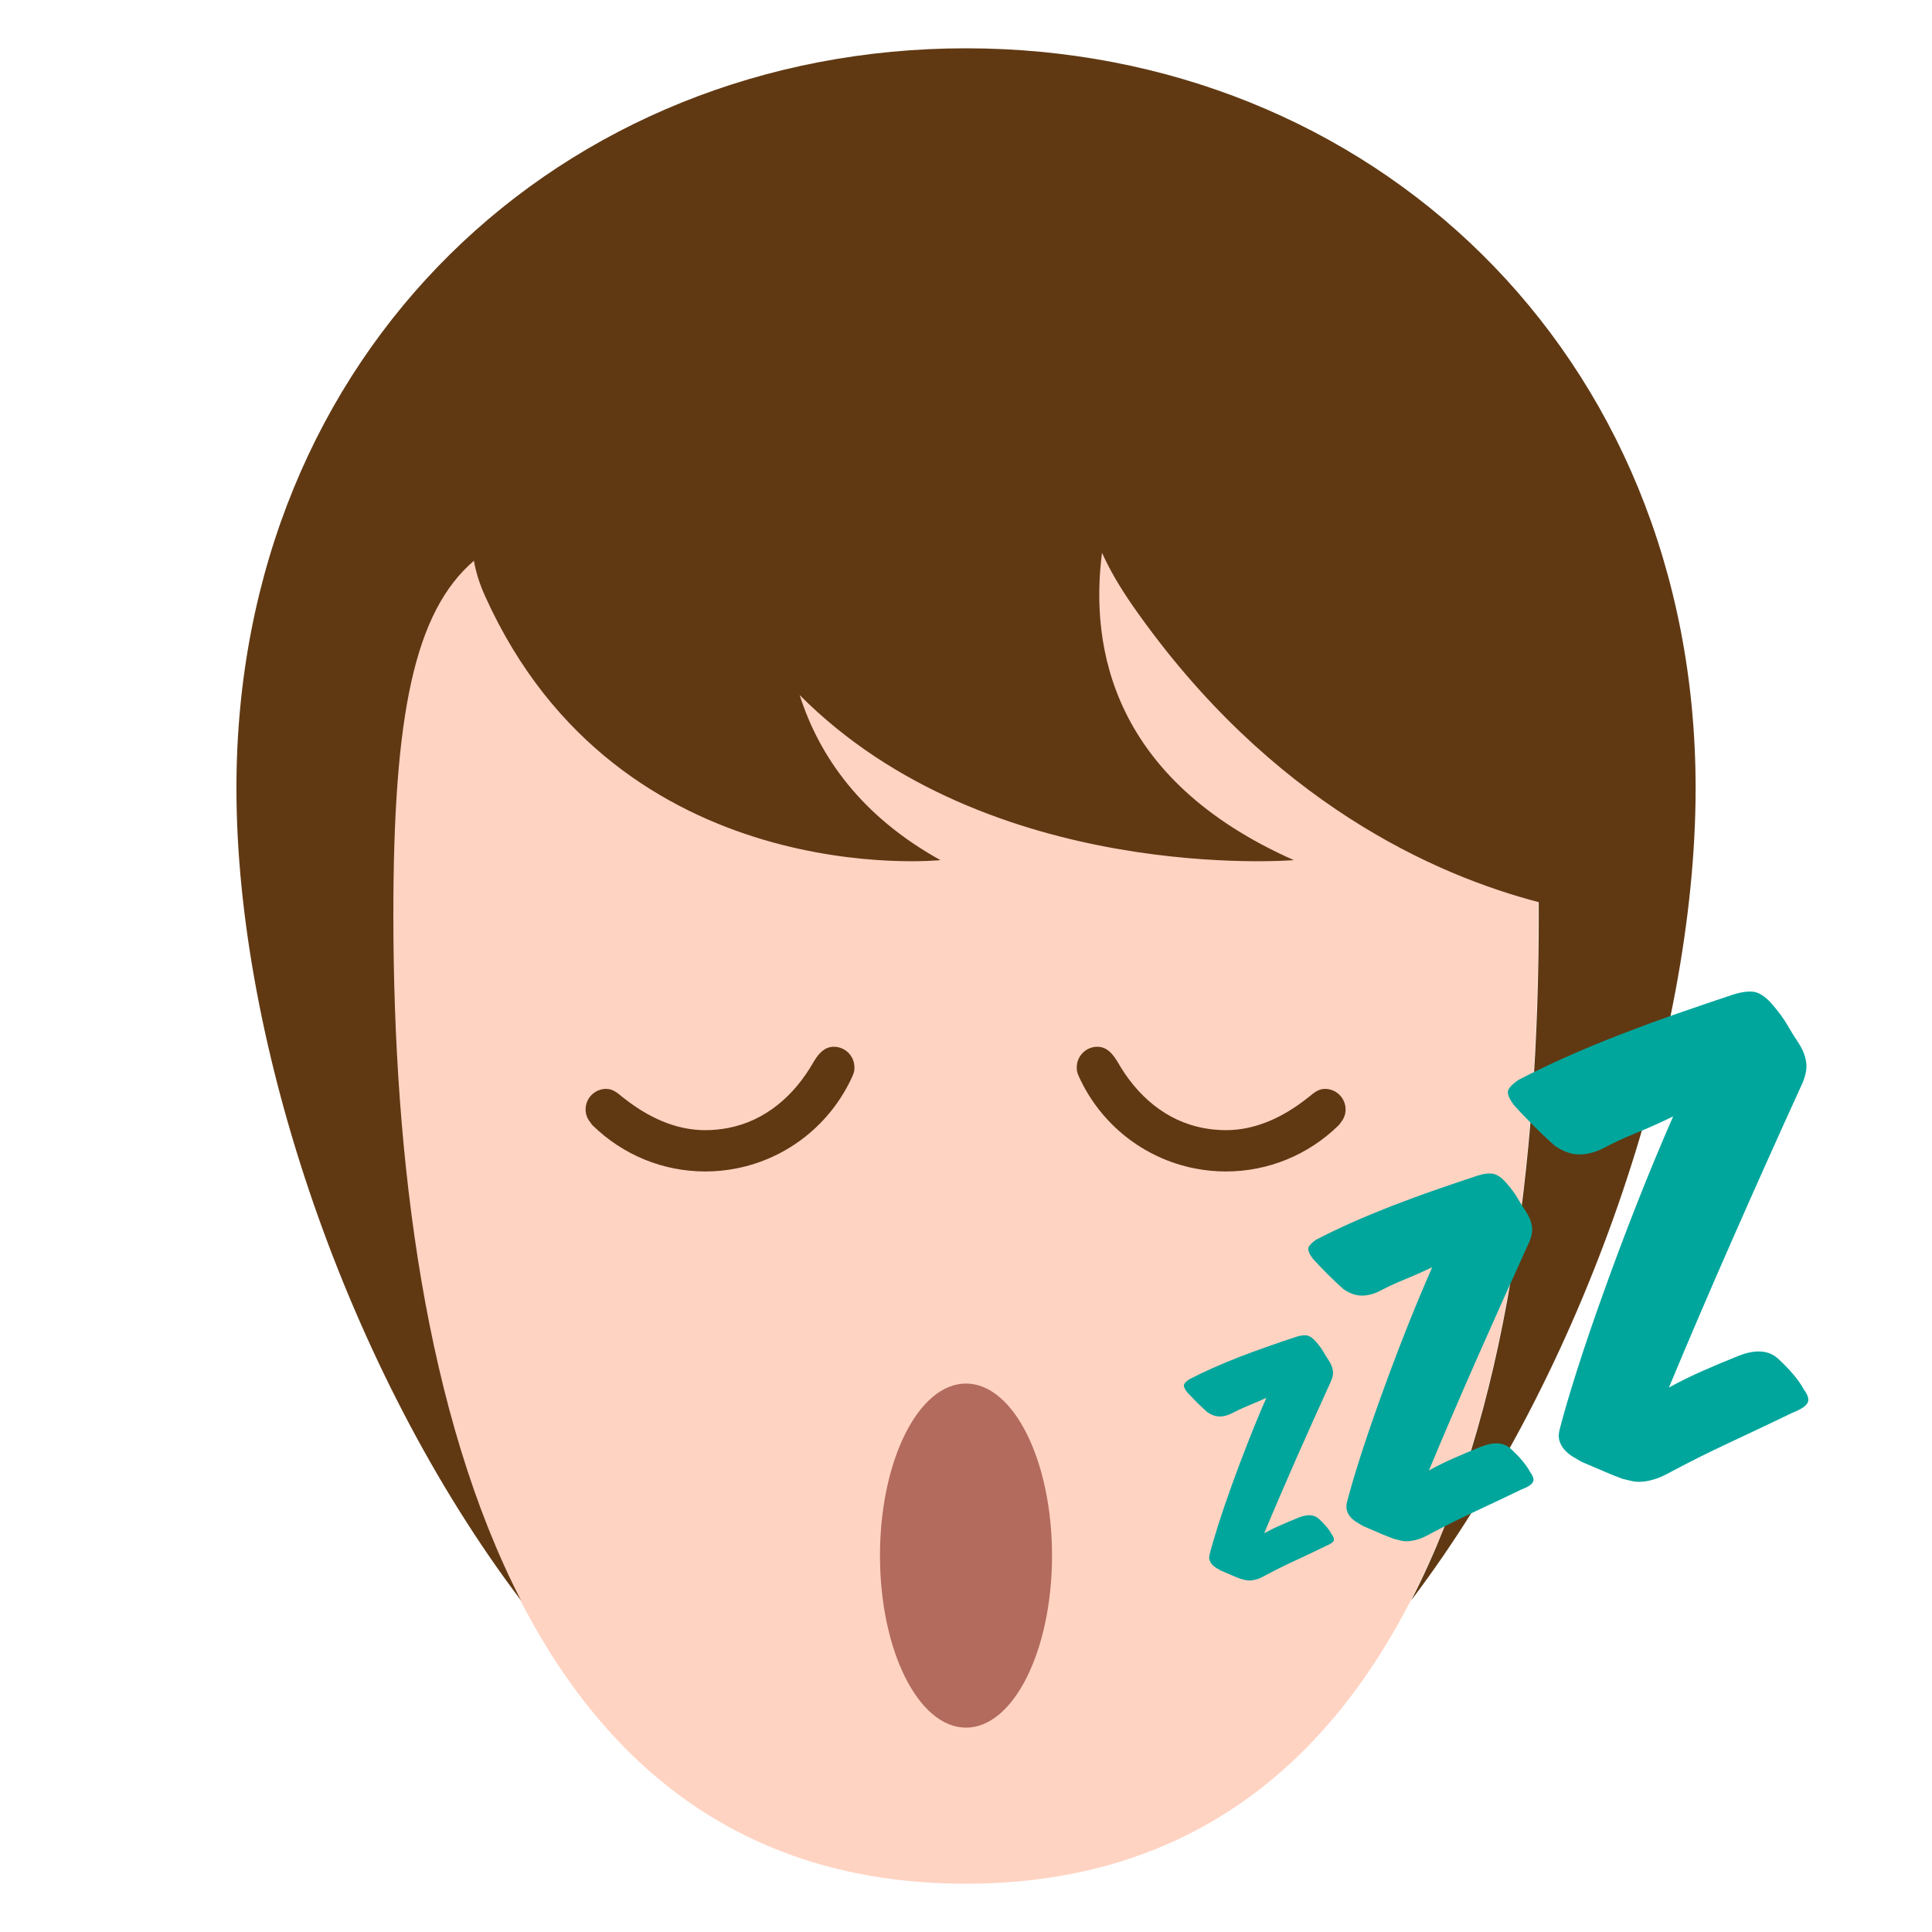
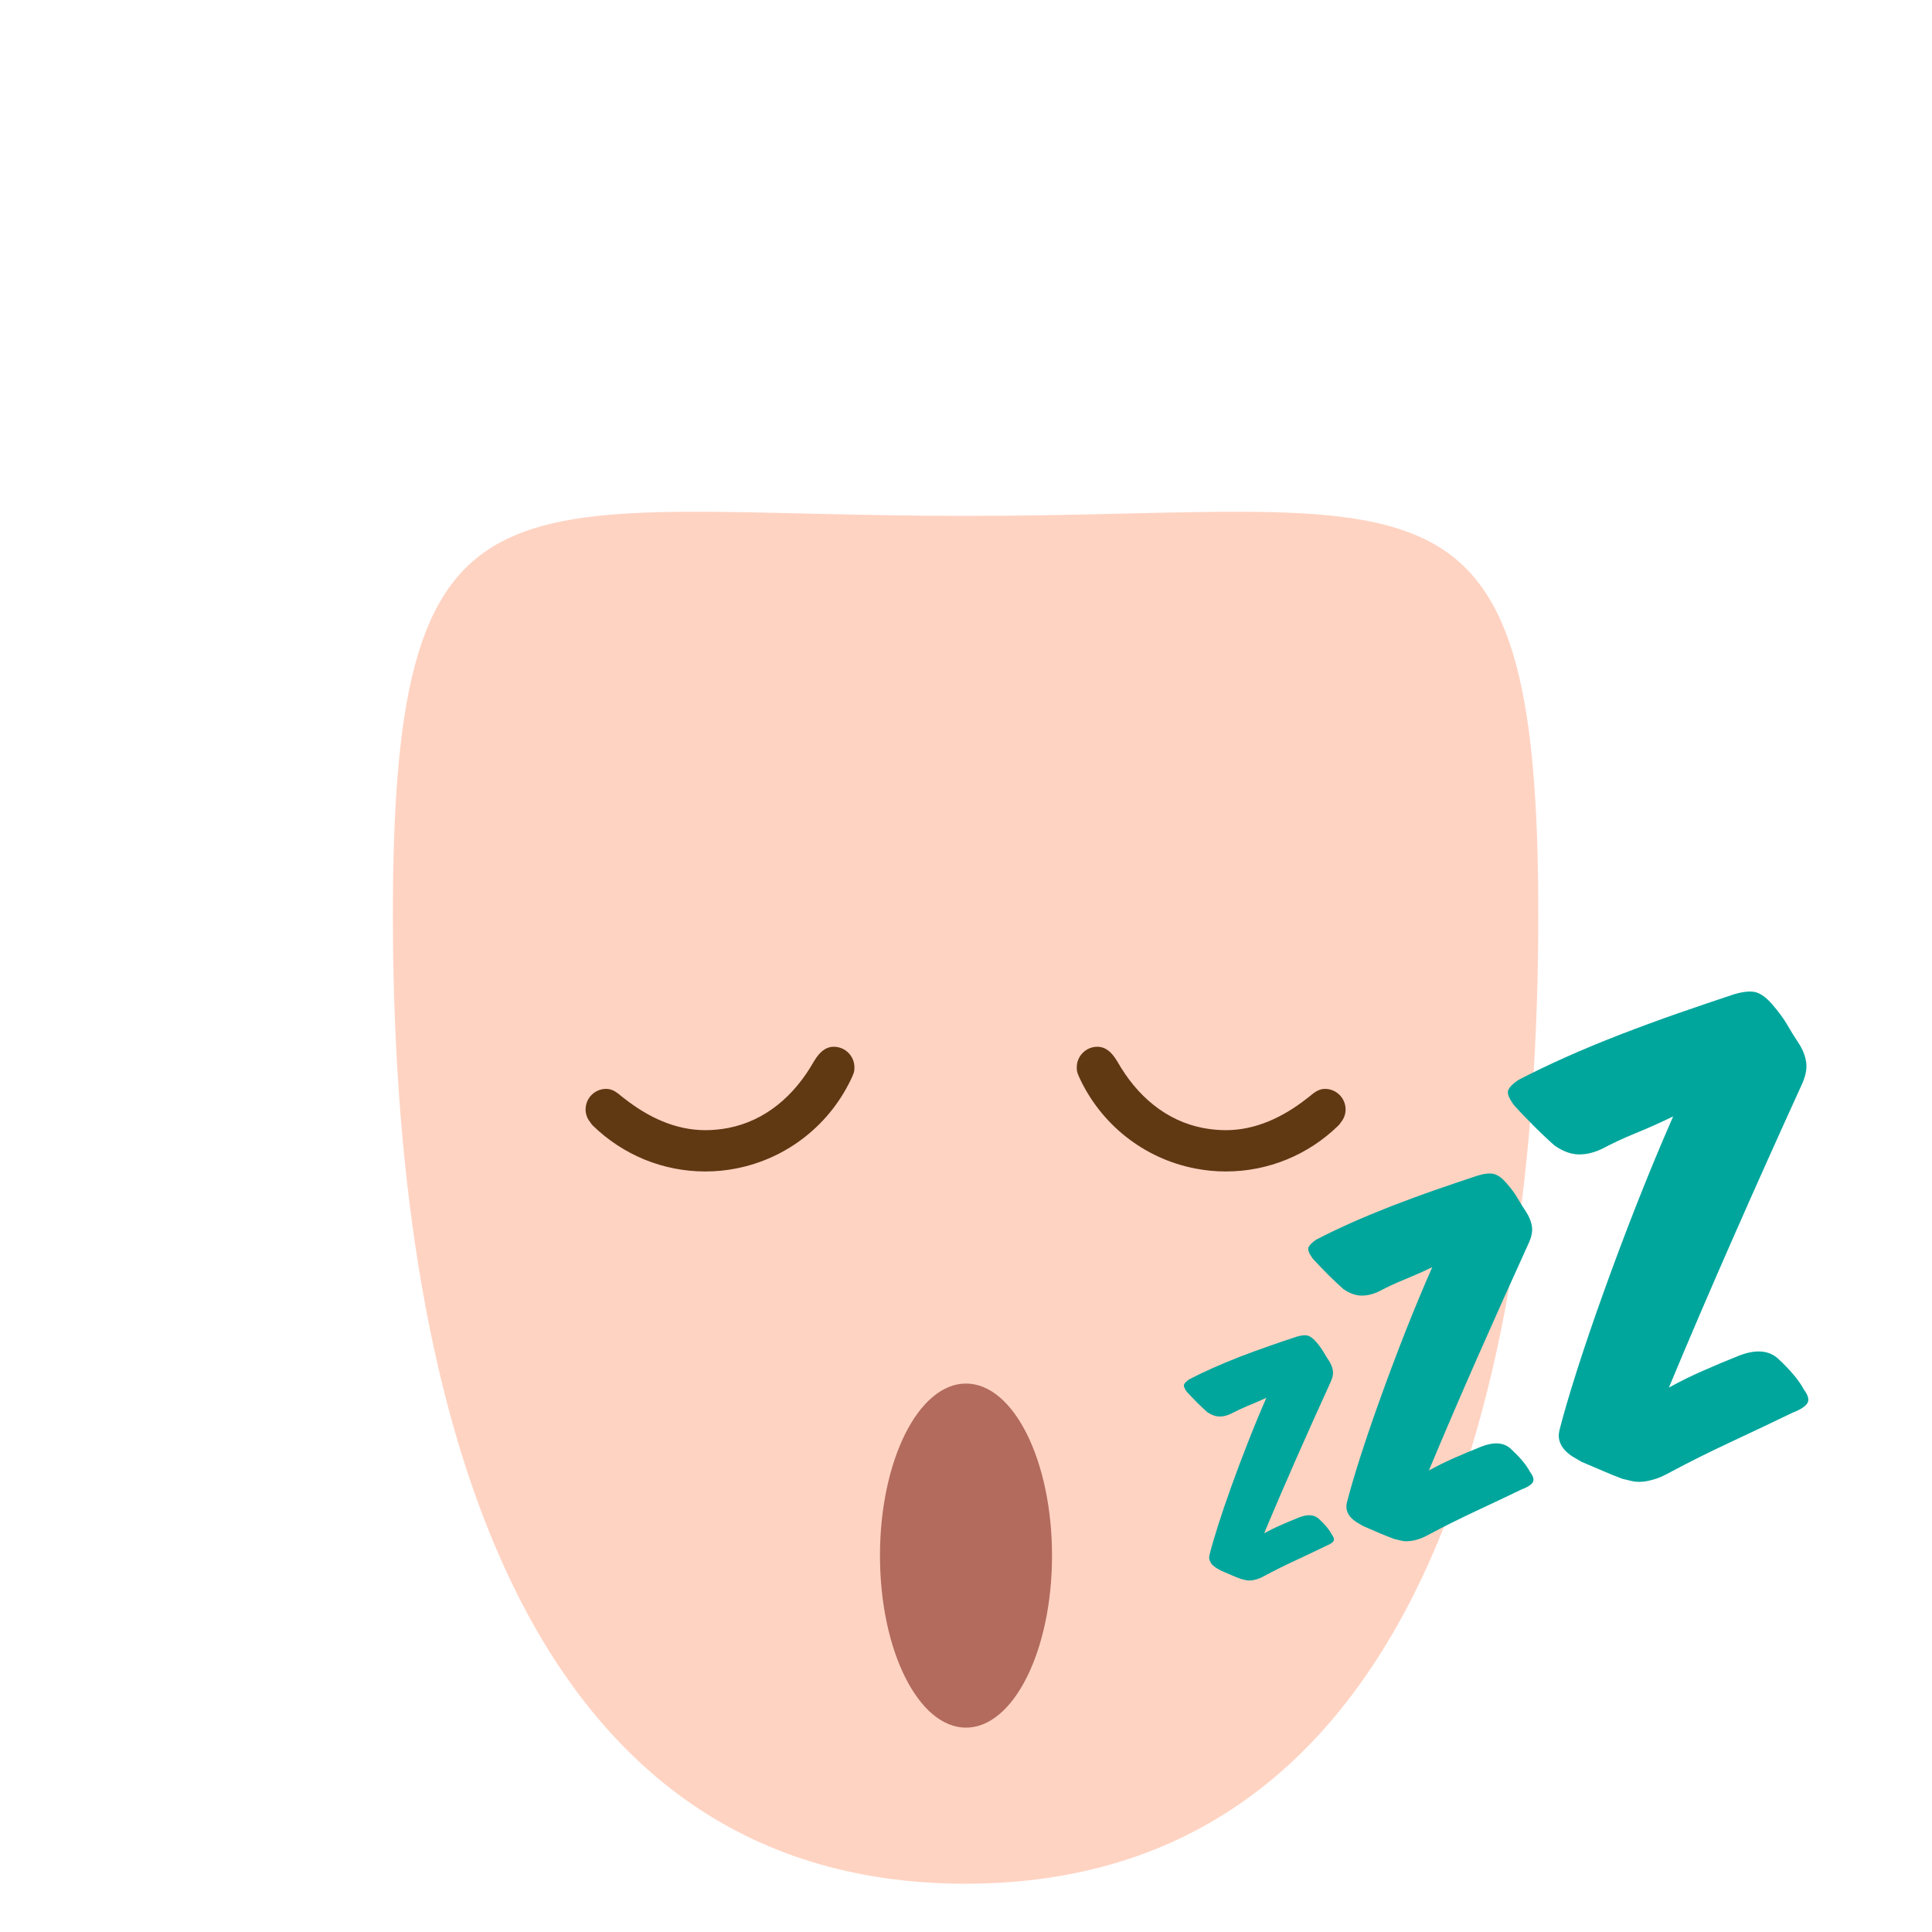
<svg xmlns="http://www.w3.org/2000/svg" version="1.1" x="0px" y="0px" viewBox="0 0 40 40" enable-background="new 0 0 40 40" xml:space="preserve">
  <path fill="#FFD3C2" d="M31.849,18.936C31.849,28.713,29.416,39,19.992,39C10.567,39,8.134,28.713,8.134,18.936  c0-9.776,2.434-8.255,11.858-8.255C29.416,10.681,31.849,9.159,31.849,18.936z" />
-   <path fill="#603913" d="M29.218,33.133c3.581-4.735,5.888-11.525,5.888-16.814C35.105,7.263,28.343,1,20,1S4.895,7.263,4.895,16.318  c0,5.291,2.309,12.085,5.893,16.819c-1.979-3.847-2.644-9.094-2.644-14.202c0-4.154,0.439-6.268,1.668-7.325  c0.039,0.229,0.115,0.477,0.237,0.745c2.776,6.139,9.422,5.453,9.422,5.453c-1.655-0.918-2.513-2.159-2.915-3.418  c3.916,3.938,10.231,3.418,10.231,3.418c-3.751-1.665-4.225-4.39-3.971-6.364c0.15,0.336,0.363,0.707,0.648,1.115  c2.846,4.074,6.284,5.569,8.393,6.119c0.001,0.086,0.001,0.17,0.001,0.257C31.858,24.042,31.194,29.286,29.218,33.133z" />
  <path fill="#603913" d="M17.69,22.115c0-0.003-0.001-0.005-0.001-0.008c0-0.002,0.001-0.005,0.001-0.008  c0-0.235-0.19-0.427-0.427-0.427c-0.185,0-0.307,0.133-0.399,0.283c-0.006,0.011-0.013,0.021-0.019,0.03  c-0.4,0.704-1.002,1.221-1.771,1.369c-0.155,0.029-0.313,0.045-0.47,0.045c-0.623,0-1.188-0.271-1.682-0.659  c-0.01-0.008-0.02-0.015-0.029-0.022c-0.103-0.085-0.201-0.174-0.343-0.174c-0.235,0-0.426,0.19-0.426,0.426  c0,0.104,0.039,0.198,0.102,0.272c0.013,0.021,0.026,0.04,0.044,0.058c0.63,0.615,1.459,0.954,2.334,0.954  c0.211,0,0.423-0.02,0.632-0.061c1.065-0.205,1.967-0.92,2.414-1.914c0.002-0.005,0.003-0.009,0.005-0.014  c0-0.001,0.001-0.003,0.002-0.005C17.678,22.217,17.69,22.168,17.69,22.115z" />
  <path fill="#603913" d="M22.293,22.115c0-0.003,0.001-0.005,0.001-0.008c0-0.002-0.001-0.005-0.001-0.008  c0-0.235,0.19-0.427,0.427-0.427c0.185,0,0.307,0.133,0.399,0.283c0.006,0.011,0.013,0.021,0.019,0.03  c0.4,0.704,1.002,1.221,1.771,1.369c0.155,0.029,0.313,0.045,0.47,0.045c0.622,0,1.188-0.271,1.682-0.659  c0.01-0.008,0.02-0.015,0.029-0.022c0.104-0.085,0.201-0.174,0.342-0.174c0.235,0,0.427,0.19,0.427,0.426  c0,0.104-0.039,0.198-0.101,0.272c-0.014,0.021-0.027,0.04-0.045,0.058c-0.63,0.615-1.459,0.954-2.334,0.954  c-0.21,0-0.423-0.02-0.632-0.061c-1.066-0.205-1.967-0.92-2.414-1.914c-0.002-0.005-0.003-0.009-0.005-0.014  c0-0.001-0.001-0.003-0.002-0.005C22.306,22.217,22.293,22.168,22.293,22.115z" />
  <ellipse fill="#B26B5D" cx="20" cy="32.207" rx="1.781" ry="3.562" />
  <g>
    <path fill="#00A69C" d="M25.831,29.108c-0.118,0.049-0.231,0.102-0.342,0.16c-0.082,0.04-0.163,0.061-0.241,0.059   c-0.079,0-0.162-0.029-0.25-0.088c-0.027-0.025-0.06-0.053-0.096-0.088c-0.036-0.032-0.073-0.069-0.113-0.107   c-0.039-0.04-0.077-0.079-0.113-0.118c-0.037-0.038-0.072-0.074-0.103-0.108c-0.051-0.069-0.07-0.119-0.059-0.151   c0.011-0.031,0.047-0.067,0.106-0.109c0.142-0.074,0.303-0.151,0.482-0.231c0.182-0.081,0.371-0.16,0.568-0.237   c0.197-0.076,0.398-0.149,0.601-0.22c0.203-0.071,0.395-0.137,0.576-0.196c0.1-0.029,0.176-0.037,0.23-0.021   c0.055,0.017,0.11,0.058,0.168,0.124c0.068,0.079,0.12,0.149,0.156,0.214c0.037,0.062,0.073,0.122,0.11,0.177   c0.047,0.069,0.074,0.14,0.085,0.211c0.011,0.07-0.008,0.153-0.053,0.248c-0.237,0.519-0.472,1.043-0.707,1.575   c-0.234,0.533-0.456,1.046-0.662,1.542c0.116-0.062,0.231-0.12,0.35-0.171c0.117-0.052,0.241-0.104,0.374-0.157   c0.178-0.069,0.314-0.059,0.412,0.034c0.058,0.053,0.107,0.104,0.151,0.157c0.046,0.053,0.082,0.106,0.109,0.158   c0.046,0.06,0.058,0.106,0.039,0.142c-0.021,0.033-0.072,0.066-0.156,0.1c-0.202,0.099-0.417,0.2-0.643,0.306   c-0.227,0.104-0.433,0.208-0.621,0.309c-0.062,0.035-0.115,0.059-0.162,0.073s-0.088,0.023-0.127,0.027   c-0.038,0.002-0.074,0.001-0.106-0.007c-0.032-0.007-0.066-0.015-0.1-0.024c-0.068-0.025-0.133-0.051-0.193-0.077   c-0.062-0.026-0.138-0.06-0.23-0.099c-0.03-0.018-0.062-0.036-0.094-0.056c-0.032-0.021-0.06-0.043-0.083-0.068   c-0.022-0.026-0.04-0.058-0.052-0.092c-0.011-0.033-0.009-0.074,0.003-0.121c0.04-0.157,0.1-0.36,0.177-0.606   c0.079-0.247,0.171-0.518,0.277-0.811c0.105-0.293,0.219-0.598,0.343-0.91c0.123-0.315,0.249-0.619,0.377-0.911   C26.079,29.004,25.949,29.061,25.831,29.108z" />
  </g>
  <g>
    <path fill="#00A69C" d="M29.066,26.496c-0.177,0.072-0.348,0.152-0.512,0.239c-0.124,0.06-0.245,0.09-0.364,0.089   c-0.117,0-0.242-0.044-0.373-0.132c-0.043-0.037-0.091-0.081-0.144-0.131c-0.055-0.051-0.111-0.105-0.17-0.164   c-0.059-0.06-0.115-0.118-0.172-0.176c-0.056-0.058-0.106-0.112-0.153-0.164c-0.075-0.103-0.104-0.179-0.089-0.226   c0.018-0.048,0.07-0.103,0.161-0.165c0.212-0.11,0.453-0.227,0.724-0.348c0.272-0.121,0.556-0.238,0.852-0.354   c0.298-0.114,0.598-0.226,0.902-0.331c0.305-0.106,0.592-0.203,0.864-0.293c0.147-0.045,0.264-0.056,0.345-0.032   c0.082,0.023,0.166,0.086,0.252,0.186c0.102,0.117,0.181,0.224,0.235,0.32c0.056,0.095,0.11,0.184,0.165,0.265   c0.07,0.105,0.113,0.211,0.128,0.316c0.016,0.106-0.011,0.23-0.08,0.372c-0.354,0.778-0.708,1.565-1.06,2.364   s-0.683,1.57-0.993,2.313c0.173-0.094,0.348-0.181,0.523-0.258c0.175-0.076,0.361-0.155,0.561-0.235   c0.268-0.104,0.473-0.088,0.618,0.051c0.085,0.079,0.161,0.157,0.229,0.237c0.066,0.079,0.121,0.157,0.164,0.237   c0.067,0.09,0.086,0.159,0.057,0.211c-0.029,0.051-0.106,0.102-0.233,0.15c-0.304,0.146-0.626,0.299-0.965,0.457   c-0.338,0.159-0.648,0.313-0.93,0.464c-0.094,0.052-0.175,0.09-0.244,0.111c-0.069,0.021-0.134,0.034-0.19,0.038   c-0.059,0.006-0.112,0.003-0.16-0.009c-0.05-0.011-0.099-0.023-0.15-0.036c-0.102-0.038-0.197-0.075-0.29-0.115   c-0.09-0.04-0.206-0.089-0.345-0.149c-0.046-0.024-0.092-0.053-0.14-0.082c-0.049-0.031-0.091-0.065-0.126-0.104   c-0.034-0.038-0.06-0.084-0.076-0.136s-0.016-0.113,0.003-0.183c0.061-0.235,0.149-0.54,0.267-0.909   c0.119-0.37,0.256-0.775,0.415-1.216c0.157-0.439,0.329-0.896,0.513-1.367c0.186-0.471,0.375-0.927,0.568-1.365   C29.438,26.339,29.242,26.424,29.066,26.496z" />
  </g>
  <g>
    <path fill="#00A69C" d="M33.858,23.464c-0.236,0.096-0.463,0.202-0.683,0.318c-0.164,0.08-0.325,0.12-0.483,0.119   c-0.157,0-0.324-0.059-0.499-0.178c-0.056-0.048-0.12-0.106-0.191-0.173c-0.072-0.067-0.147-0.141-0.226-0.219   c-0.079-0.079-0.154-0.157-0.229-0.233c-0.074-0.077-0.143-0.15-0.204-0.22c-0.101-0.138-0.141-0.237-0.118-0.302   c0.021-0.062,0.093-0.136,0.215-0.219c0.282-0.146,0.604-0.302,0.965-0.464c0.361-0.161,0.739-0.318,1.136-0.472   c0.396-0.153,0.797-0.301,1.202-0.442s0.79-0.271,1.151-0.391c0.199-0.06,0.353-0.074,0.461-0.044   c0.109,0.032,0.221,0.115,0.336,0.249c0.135,0.156,0.24,0.299,0.313,0.426s0.146,0.245,0.219,0.354   c0.095,0.14,0.152,0.28,0.172,0.421c0.021,0.142-0.016,0.307-0.107,0.496c-0.473,1.037-0.944,2.087-1.412,3.152   c-0.469,1.065-0.91,2.093-1.323,3.086c0.23-0.127,0.462-0.241,0.697-0.344c0.232-0.103,0.482-0.207,0.747-0.314   c0.356-0.139,0.631-0.116,0.824,0.067c0.114,0.105,0.216,0.211,0.305,0.316c0.09,0.104,0.163,0.21,0.221,0.315   c0.089,0.12,0.114,0.213,0.074,0.281c-0.039,0.068-0.142,0.135-0.311,0.201c-0.405,0.196-0.834,0.398-1.286,0.61   c-0.452,0.211-0.865,0.418-1.24,0.619c-0.125,0.069-0.232,0.118-0.326,0.146c-0.092,0.027-0.177,0.047-0.255,0.052   c-0.077,0.007-0.147,0.003-0.212-0.012c-0.065-0.015-0.132-0.031-0.201-0.048c-0.135-0.05-0.264-0.102-0.385-0.155   c-0.123-0.052-0.276-0.118-0.462-0.197c-0.06-0.034-0.121-0.071-0.187-0.11c-0.063-0.04-0.119-0.087-0.165-0.139   c-0.047-0.052-0.081-0.113-0.103-0.182c-0.022-0.069-0.021-0.15,0.004-0.243c0.08-0.314,0.199-0.719,0.356-1.213   c0.157-0.493,0.341-1.033,0.552-1.62c0.21-0.588,0.438-1.194,0.685-1.823c0.247-0.628,0.499-1.235,0.756-1.821   C34.355,23.253,34.095,23.368,33.858,23.464z" />
  </g>
</svg>